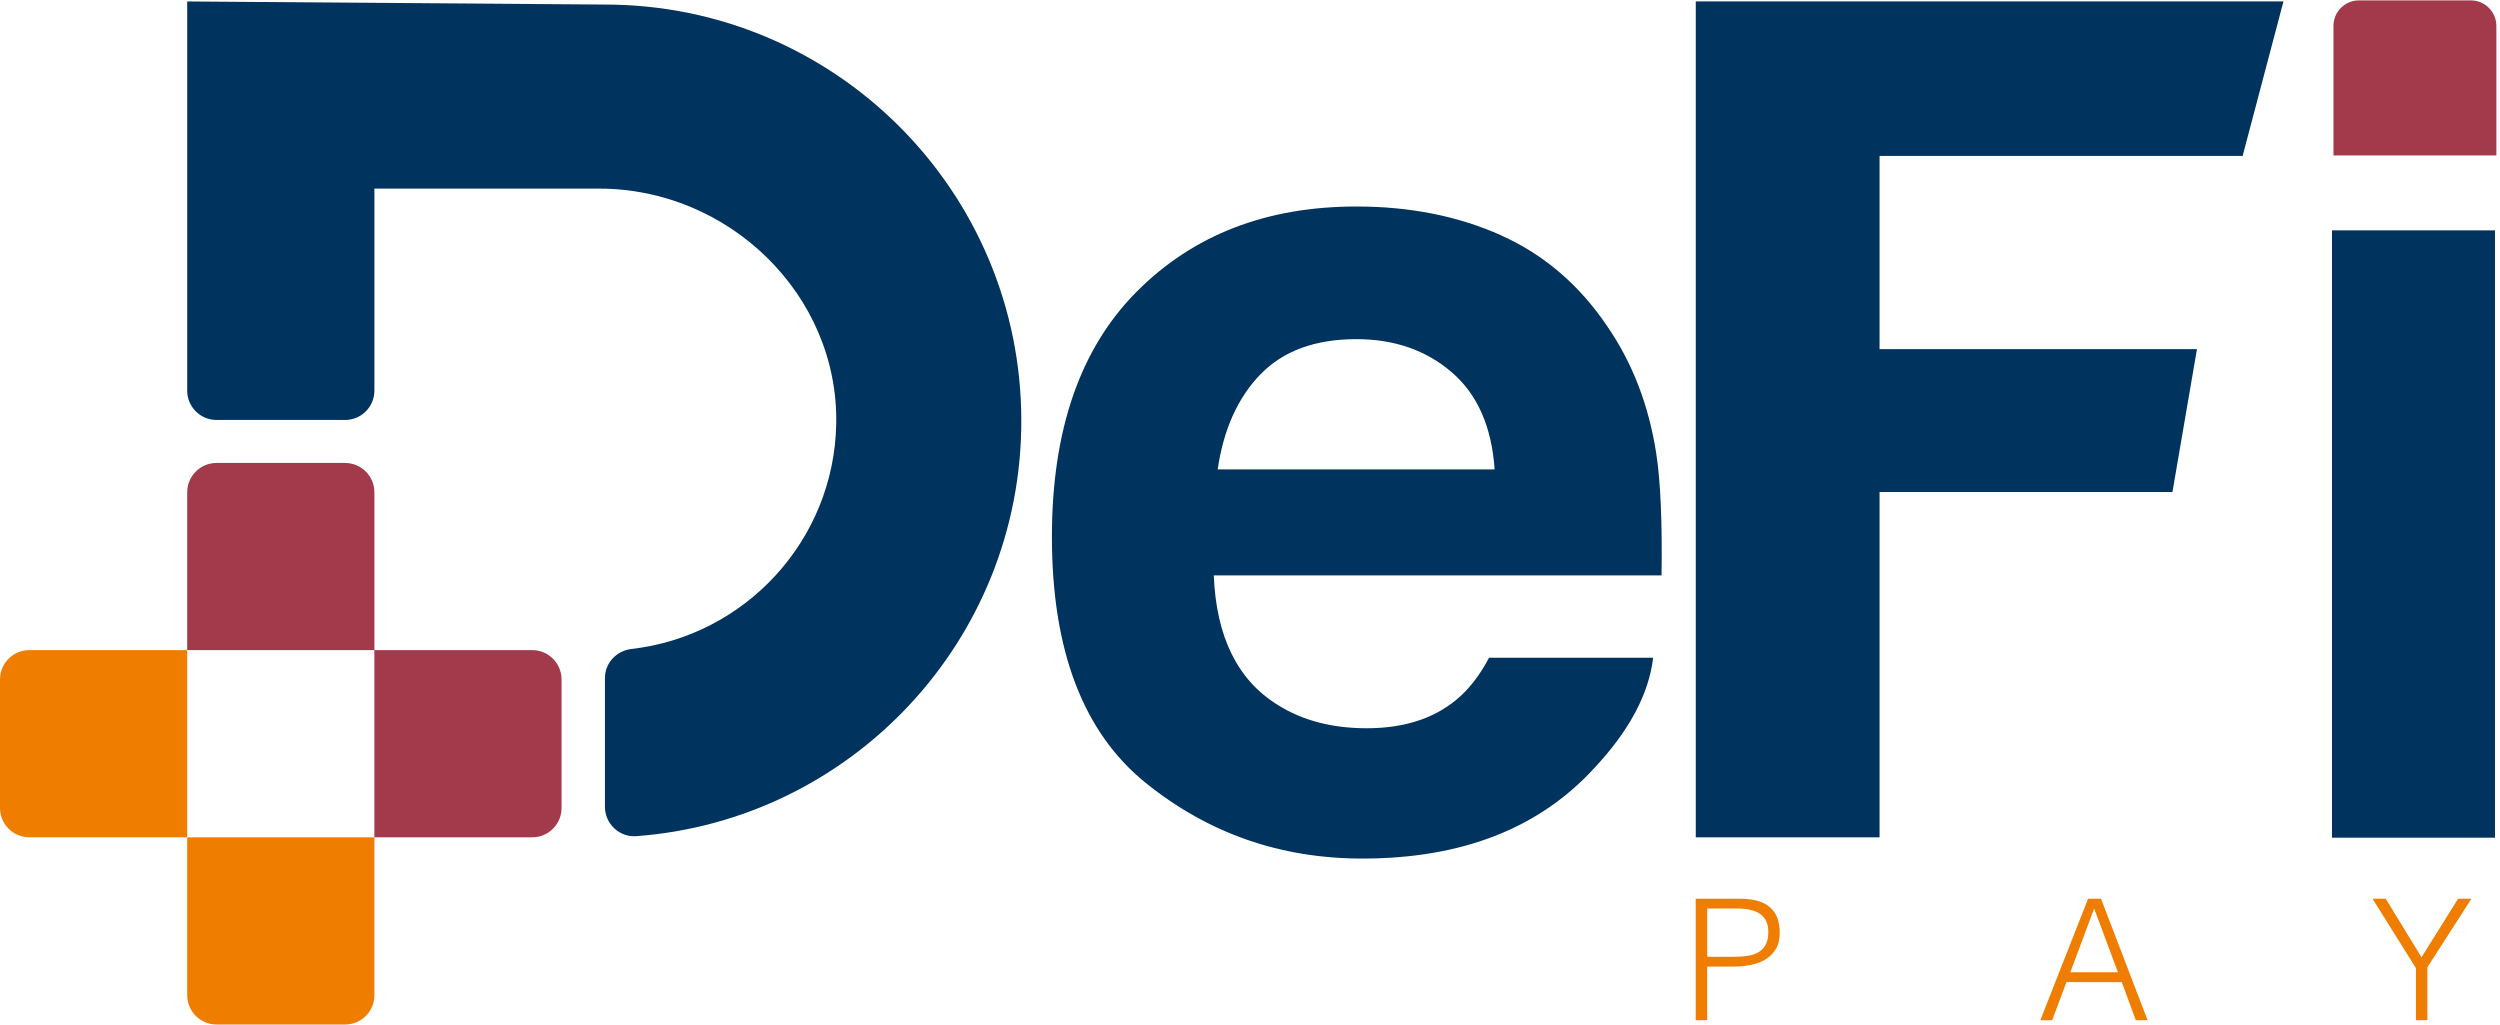
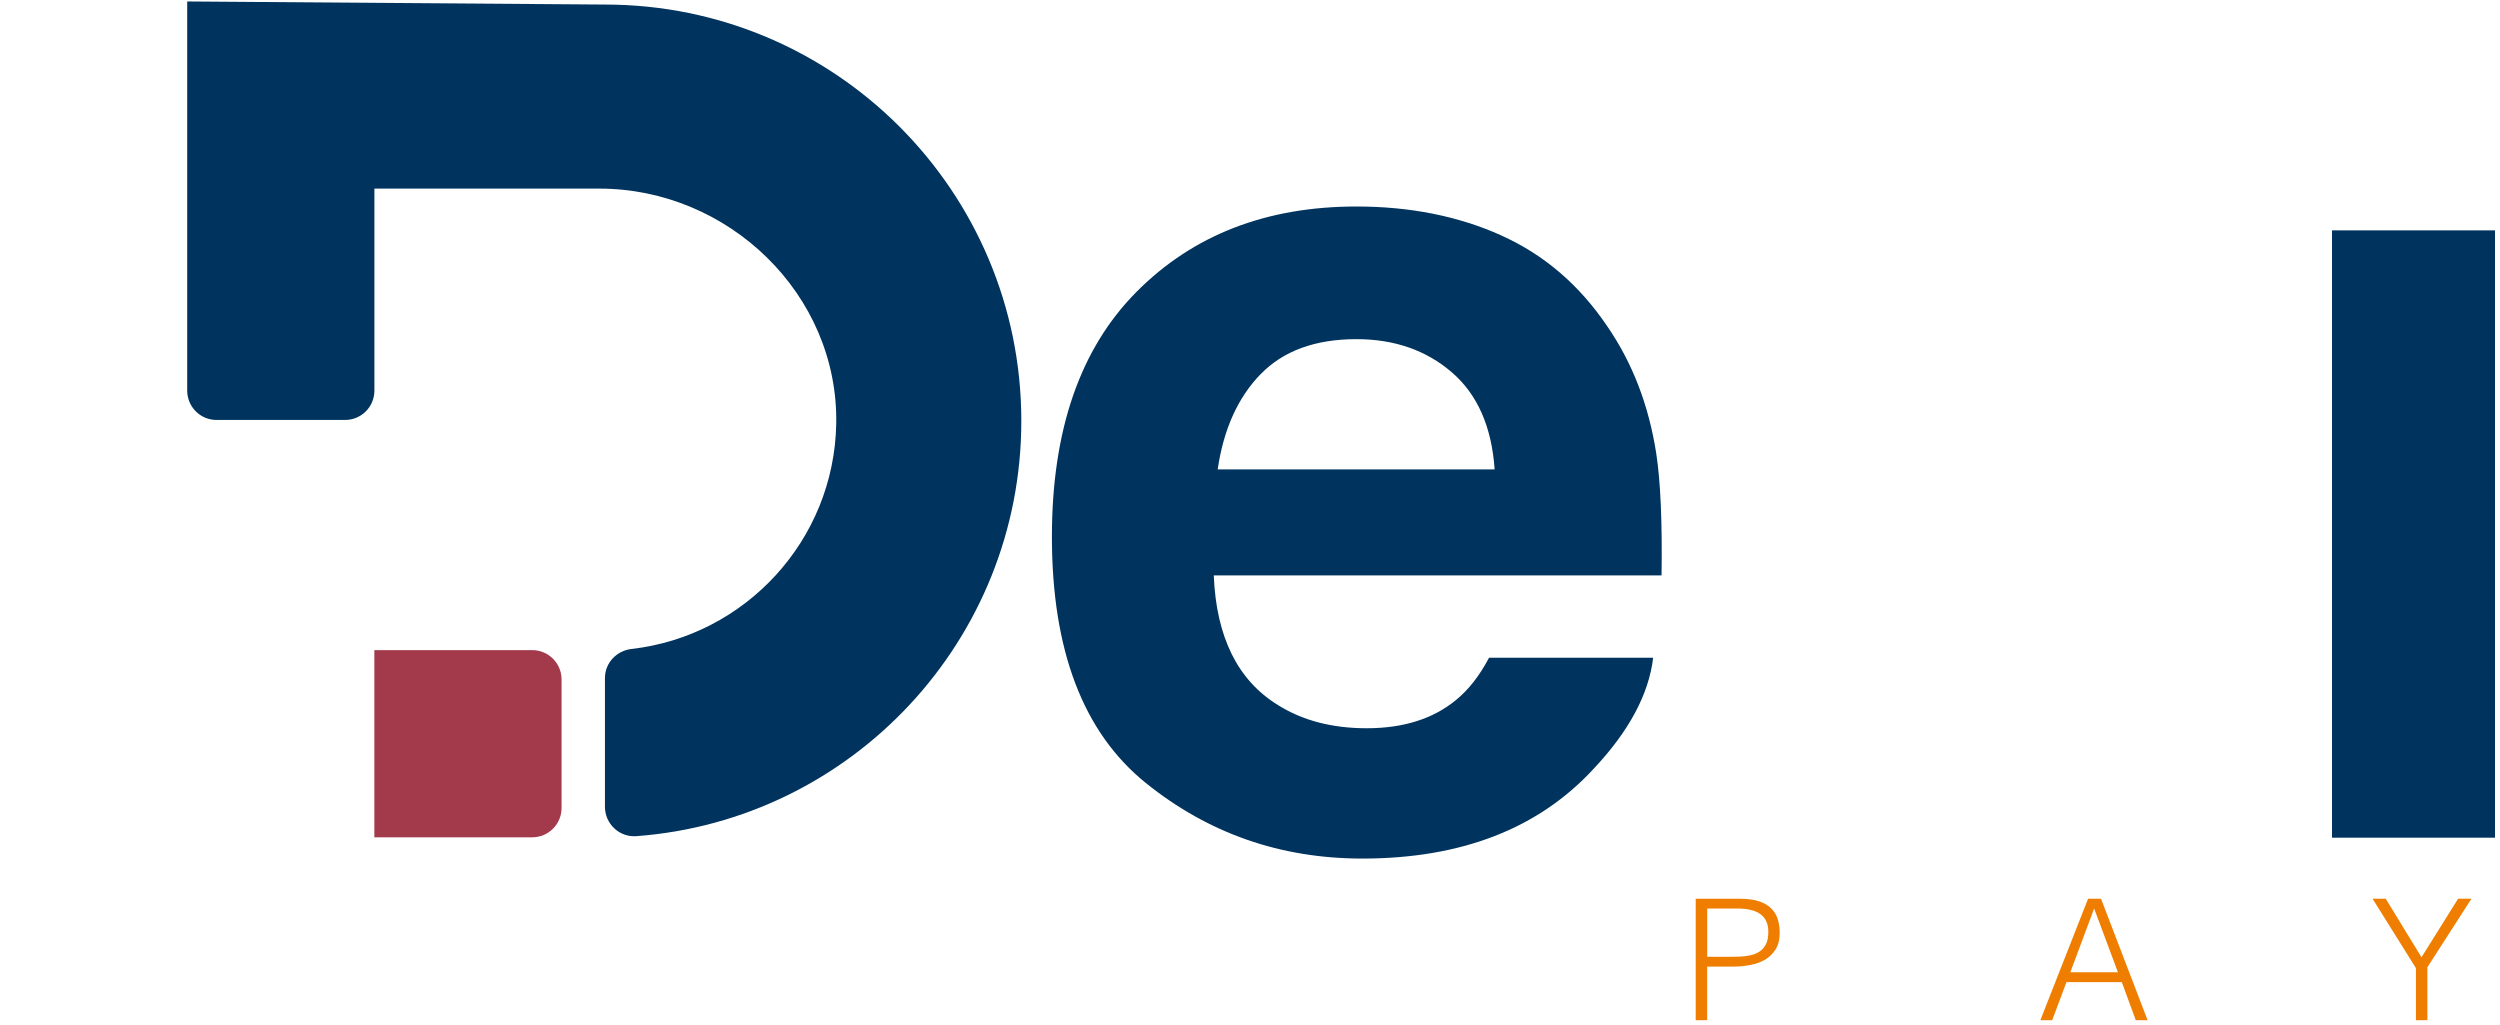
<svg xmlns="http://www.w3.org/2000/svg" height="189" viewBox="0 0 461 189" width="461">
  <g fill="none" transform="translate(0 .07)">
-     <path d="m39.93 85.3h23.7c2.99 0 5.41 2.42 5.41 5.41v29.11h-34.52v-29.11c0-2.99 2.42-5.41 5.41-5.41z" fill="#a23a4c" />
-     <path d="m34.52 154.33h34.52v29.11c0 2.99-2.42 5.41-5.41 5.41h-23.7c-2.99 0-5.41-2.42-5.41-5.41z" fill="#ef7d00" />
-     <path d="m5.41 119.81h23.7c2.99 0 5.41 2.42 5.41 5.41v29.11h-34.52v-29.11c0-2.98 2.42-5.41 5.41-5.41z" fill="#ef7d00" transform="matrix(0 -1 1 0 -119.81 154.33)" />
    <path d="m69.03 119.81h34.52v29.11c0 2.99-2.42 5.41-5.41 5.41h-23.7c-2.99 0-5.41-2.42-5.41-5.41z" fill="#a23a4c" transform="matrix(0 -1 1 0 -50.78 223.36)" />
-     <path d="m430.3-0h30.03v23.89c0 2.6-2.11 4.71-4.71 4.71h-20.62c-2.6 0-4.71-2.11-4.71-4.71v-23.89z" fill="#a23a4c" transform="matrix(-1 0 -0 -1 890.62 28.6)" />
    <g fill="#00335e">
      <path d="m116.45 119.6c20.96-2.4 37.34-19.99 37.75-41.48.45-23.87-19.83-43.41-43.7-43.41h-41.46v37.25c0 2.99-2.42 5.41-5.41 5.41h-23.7c-2.99 0-5.41-2.42-5.41-5.41v-71.76s77.03.57 77.03.57c42.41 0 76.78 34.38 76.78 76.78 0 40.46-31.3 73.61-71 76.57-3.12.23-5.78-2.28-5.78-5.42v-23.73c0-2.79 2.13-5.05 4.9-5.37z" />
-       <path d="m421.07.19-7.53 28.5h-66.95v35.62h58.53l-4.52 26.34h-54.01v63.69h-33.89v-154.15h108.38z" />
      <path d="m276.79 43.33c7.91 3.54 14.44 9.13 19.59 16.77 4.64 6.74 7.65 14.55 9.03 23.44.8 5.21 1.12 12.71.98 22.5h-82.57c.46 11.37 4.41 19.35 11.86 23.92 4.53 2.84 9.98 4.26 16.34 4.26 6.75 0 12.24-1.73 16.46-5.2 2.3-1.87 4.34-4.47 6.1-7.8h30.26c-.8 6.73-4.46 13.56-10.99 20.49-10.16 11.02-24.37 16.54-42.65 16.54-15.09 0-28.4-4.65-39.93-13.95s-17.3-24.43-17.3-45.39c0-19.64 5.2-34.7 15.62-45.18 10.41-10.48 23.93-15.72 40.54-15.72 9.87 0 18.75 1.77 26.66 5.31zm-44.35 25.61c-4.19 4.32-6.82 10.17-7.9 17.55h51.07c-.54-7.87-3.17-13.84-7.9-17.91s-10.59-6.11-17.58-6.11c-7.61 0-13.51 2.16-17.69 6.48z" />
      <path d="m430.02 42.41h30.06v111.99h-30.06z" />
    </g>
    <g fill="#ef7d00" transform="translate(312.68 165.66)">
      <path d="m.01 22.4v-22.4h8.18c1.45 0 2.65.17 3.59.5s1.69.79 2.24 1.37.93 1.25 1.15 2.01.33 1.55.33 2.38c0 1.24-.25 2.27-.76 3.08s-1.17 1.45-1.98 1.91c-.81.47-1.73.79-2.75.98-1.03.19-2.06.28-3.1.28h-4.79v9.89h-2.12zm6.97-11.7c1 0 1.89-.06 2.68-.19.79-.12 1.46-.36 2.01-.7s.97-.81 1.28-1.4c.3-.59.45-1.36.45-2.32 0-1.41-.46-2.48-1.39-3.2s-2.39-1.09-4.4-1.09h-5.48v8.9z" />
      <path d="m63.56 22.4 8.8-22.4h2.39l8.59 22.4h-2.18l-2.58-7.03h-10.2l-2.64 7.03zm5.54-8.84h8.77l-4.39-11.76-4.39 11.76z" />
      <path d="m133.84 10.8 6.75-10.8h2.46l-8.12 12.63v9.77h-2.11v-9.61l-8-12.79h2.43l6.6 10.8z" />
    </g>
  </g>
</svg>